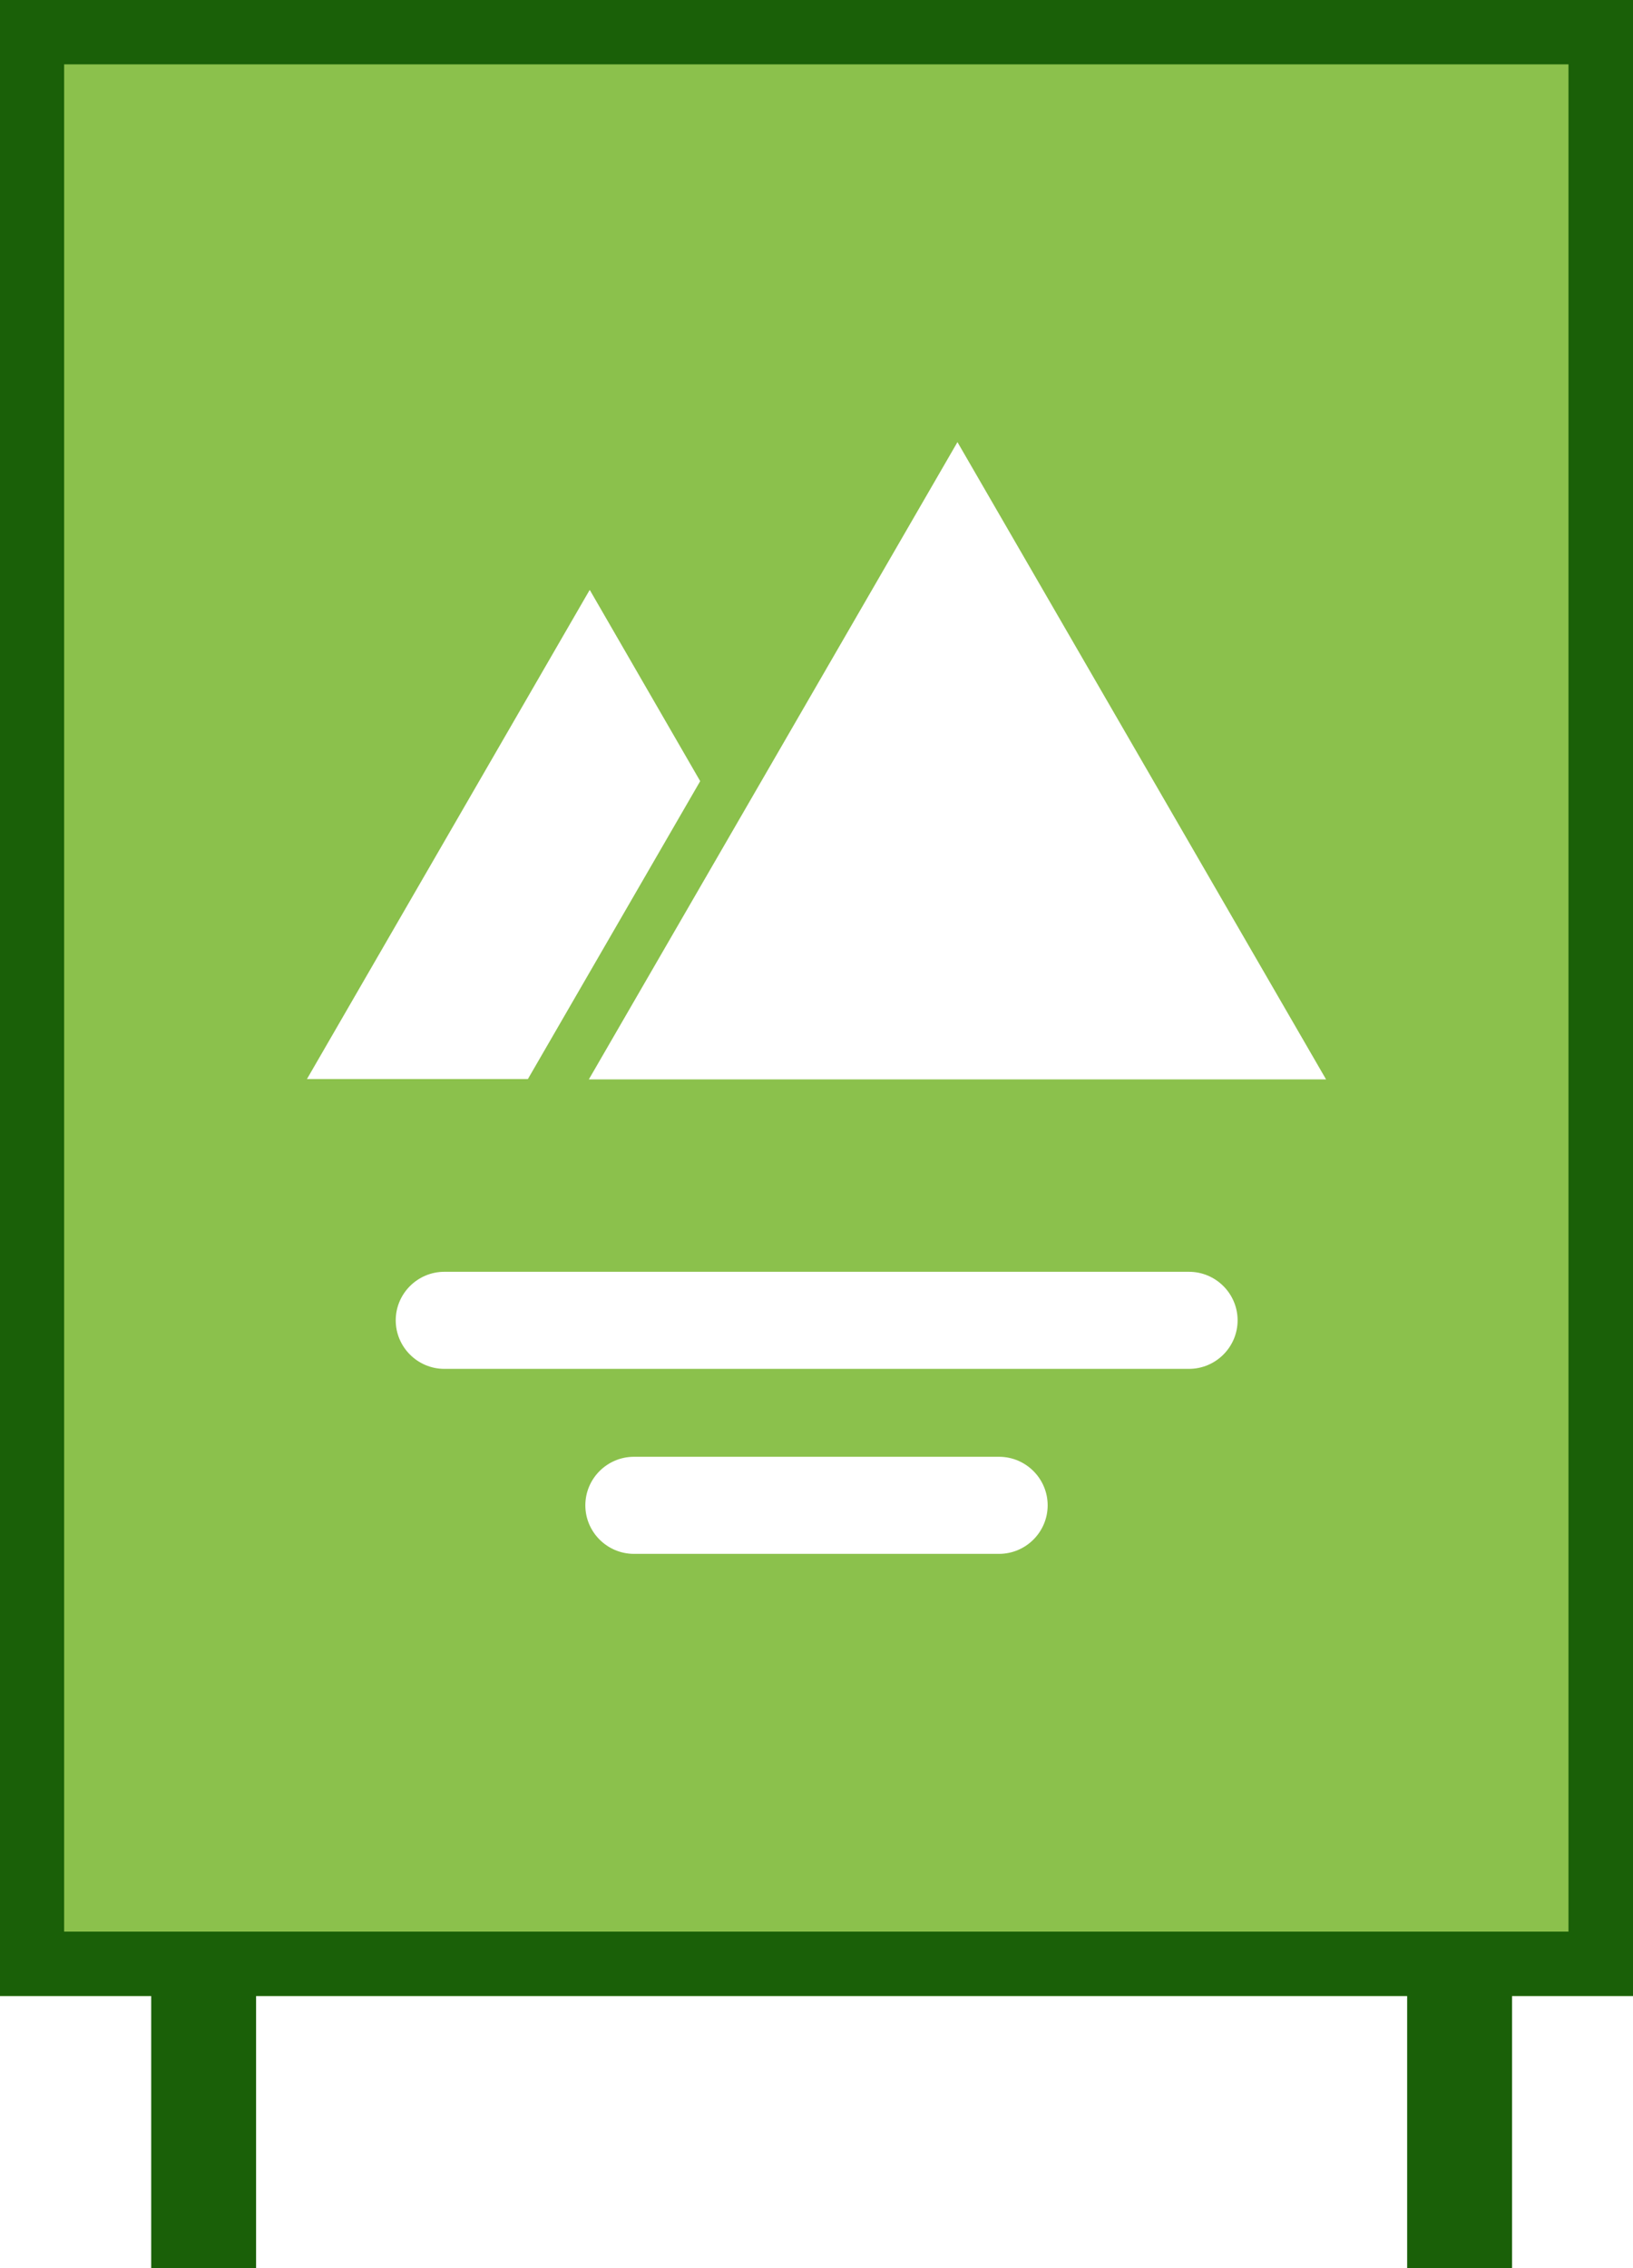
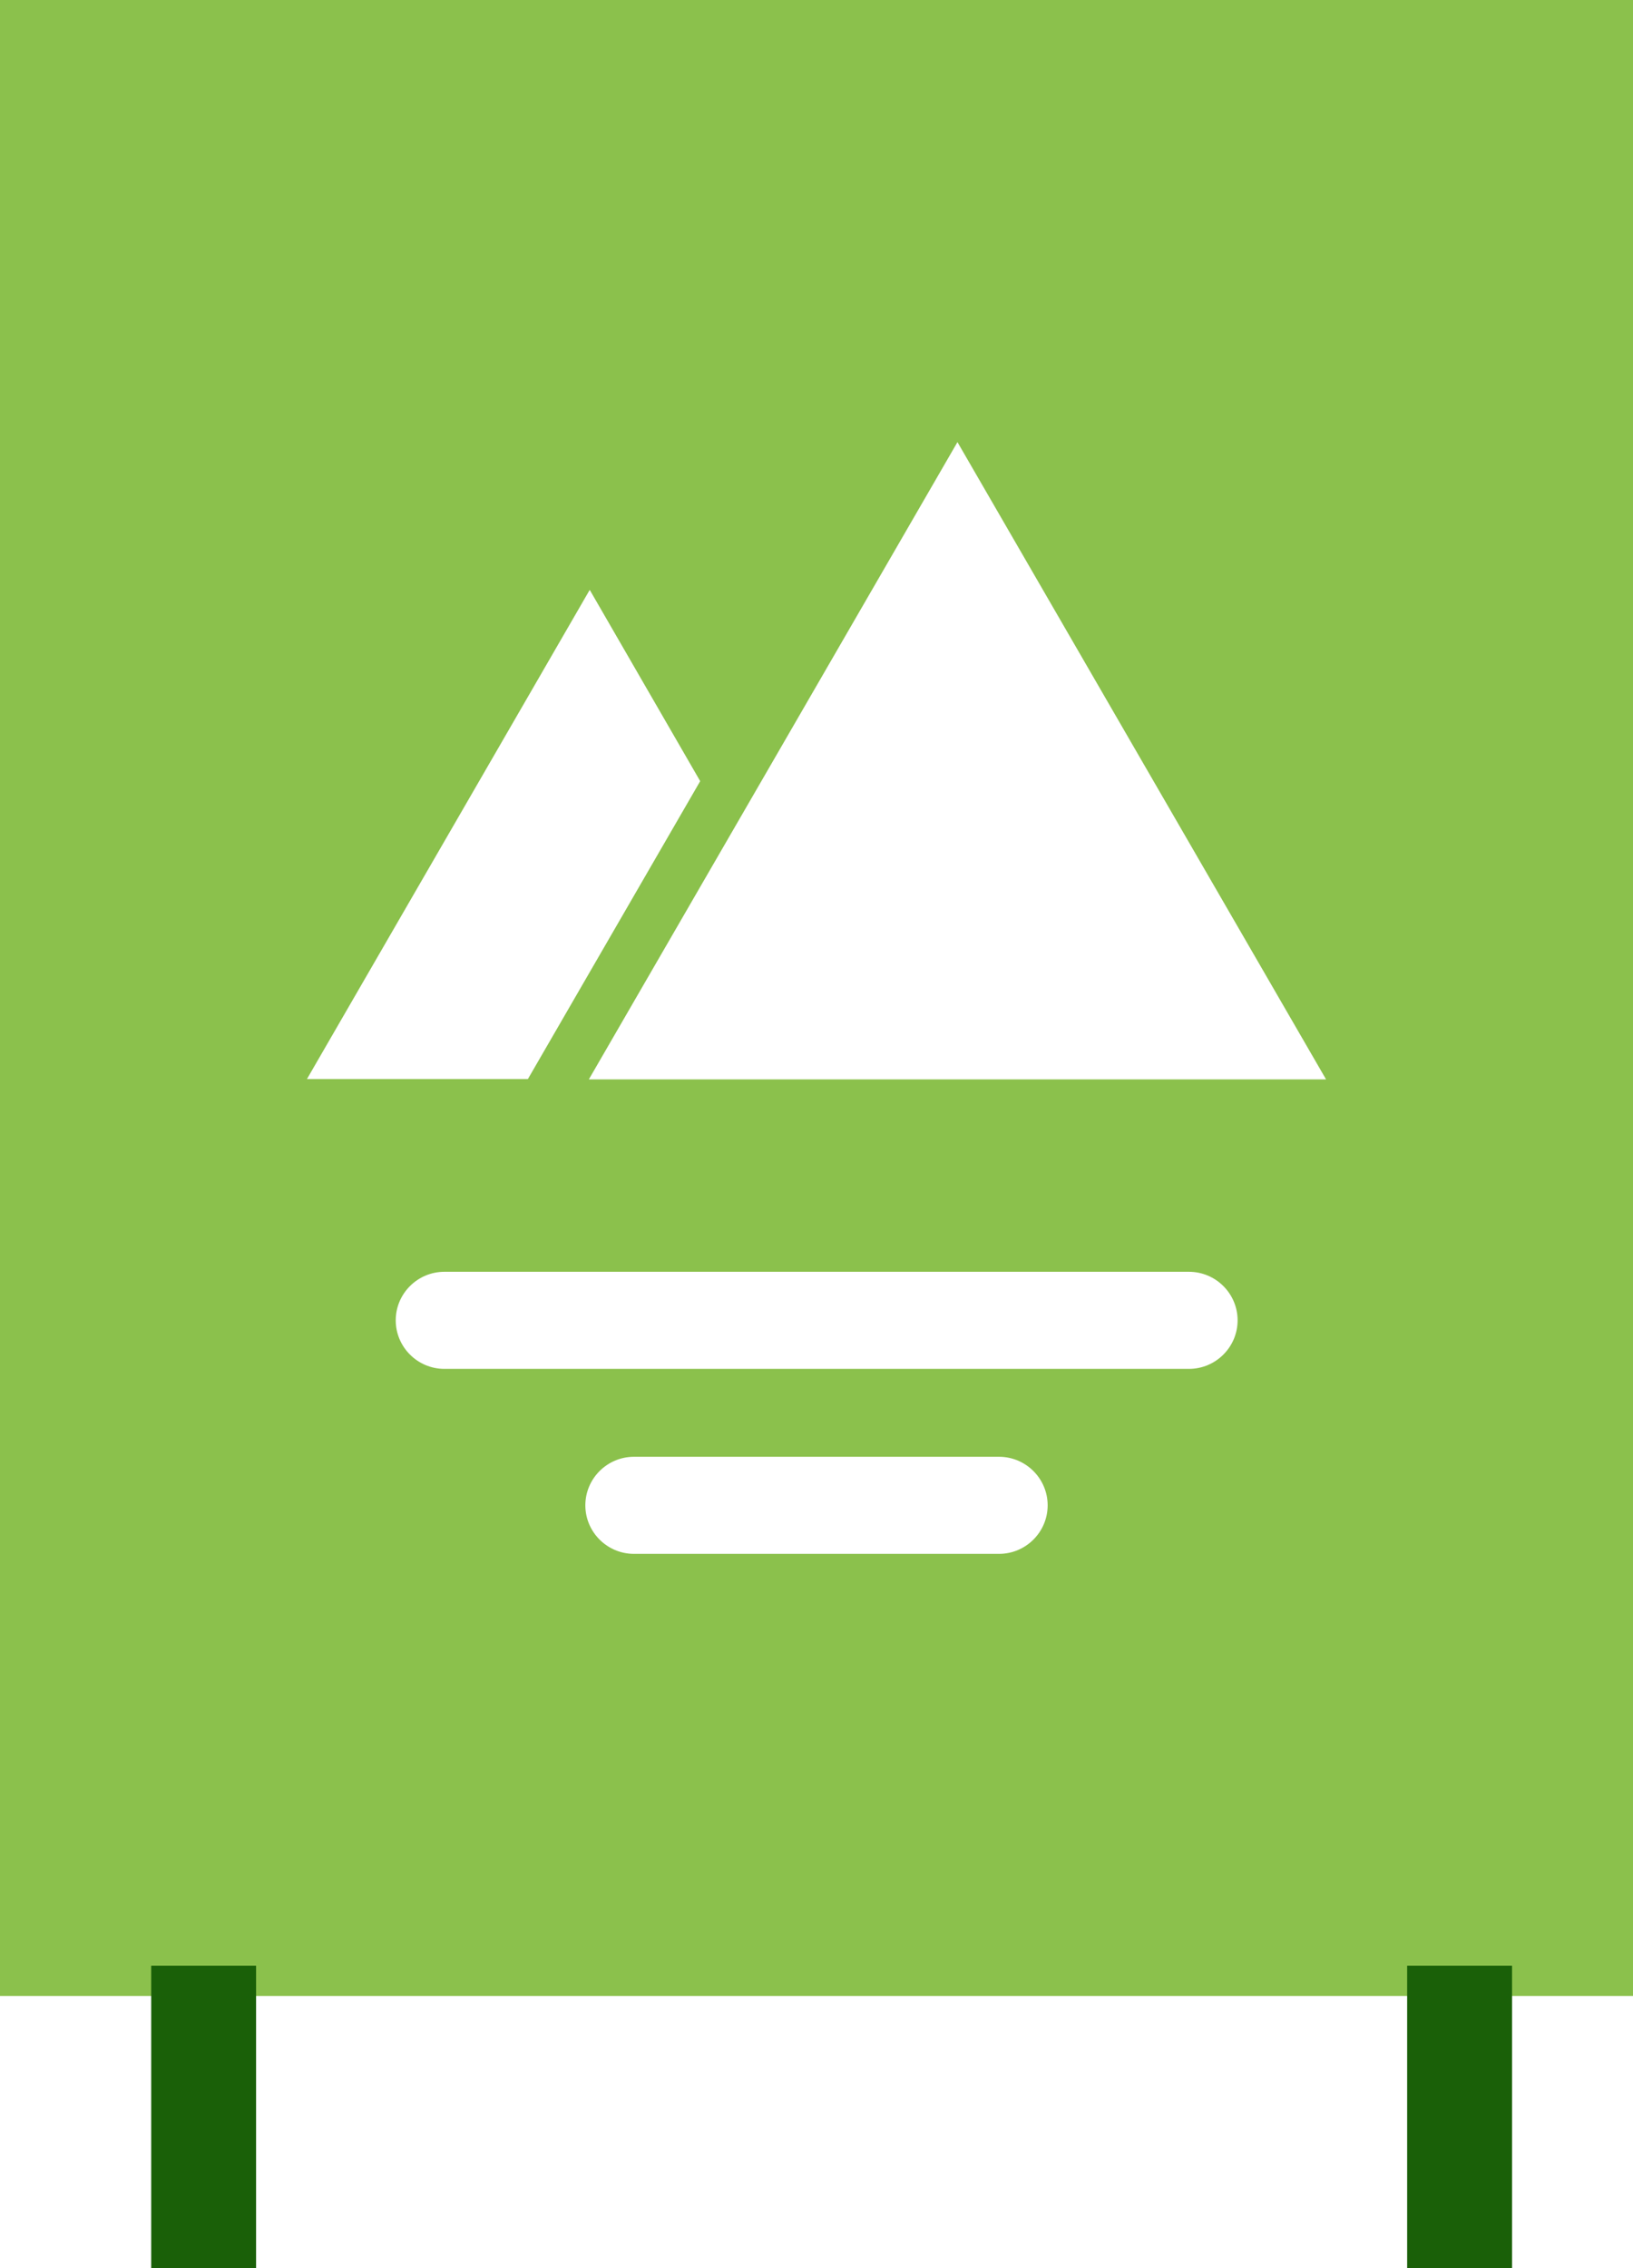
<svg xmlns="http://www.w3.org/2000/svg" width="54" height="75" viewBox="0 0 54 75" fill="none">
-   <path fill-rule="evenodd" clip-rule="evenodd" d="M0 0H54V66H0V0ZM20.964 48.171H33.036C33.922 48.171 34.644 48.892 34.644 49.776C34.644 50.66 33.922 51.381 33.036 51.381H20.964C20.078 51.381 19.356 50.66 19.356 49.776C19.356 48.892 20.078 48.171 20.964 48.171ZM14.694 42.054H39.317C40.203 42.054 40.925 42.775 40.925 43.659C40.925 44.543 40.203 45.264 39.317 45.264H14.694C13.809 45.264 13.086 44.543 13.086 43.659C13.086 42.775 13.809 42.054 14.694 42.054ZM19.507 19.515L23.154 25.83L17.456 35.681H10.15L14.823 27.598L19.495 19.515H19.507ZM31.661 14.619L37.756 25.156L43.85 35.692H31.661H19.472L25.567 25.156L31.661 14.619Z" fill="#8BC14C" />
-   <path fill-rule="evenodd" clip-rule="evenodd" d="M54 66V0H0V66H54ZM51.867 2.128V63.872H2.121V2.128H51.867Z" fill="#1A6008" />
+   <path fill-rule="evenodd" clip-rule="evenodd" d="M0 0H54V66H0V0ZM20.964 48.171H33.036C33.922 48.171 34.644 48.892 34.644 49.776C34.644 50.66 33.922 51.381 33.036 51.381H20.964C20.078 51.381 19.356 50.66 19.356 49.776C19.356 48.892 20.078 48.171 20.964 48.171ZM14.694 42.054H39.317C40.203 42.054 40.925 42.775 40.925 43.659C40.925 44.543 40.203 45.264 39.317 45.264H14.694C13.809 45.264 13.086 44.543 13.086 43.659C13.086 42.775 13.809 42.054 14.694 42.054ZM19.507 19.515L23.154 25.83L17.456 35.681H10.15L14.823 27.598L19.495 19.515H19.507M31.661 14.619L37.756 25.156L43.85 35.692H31.661H19.472L25.567 25.156L31.661 14.619Z" fill="#8BC14C" />
  <path fill-rule="evenodd" clip-rule="evenodd" d="M46.532 64.999H50V74.999H46.532V64.999ZM5 64.999H8.468V74.999H5V64.999Z" fill="#1A6008" />
</svg>